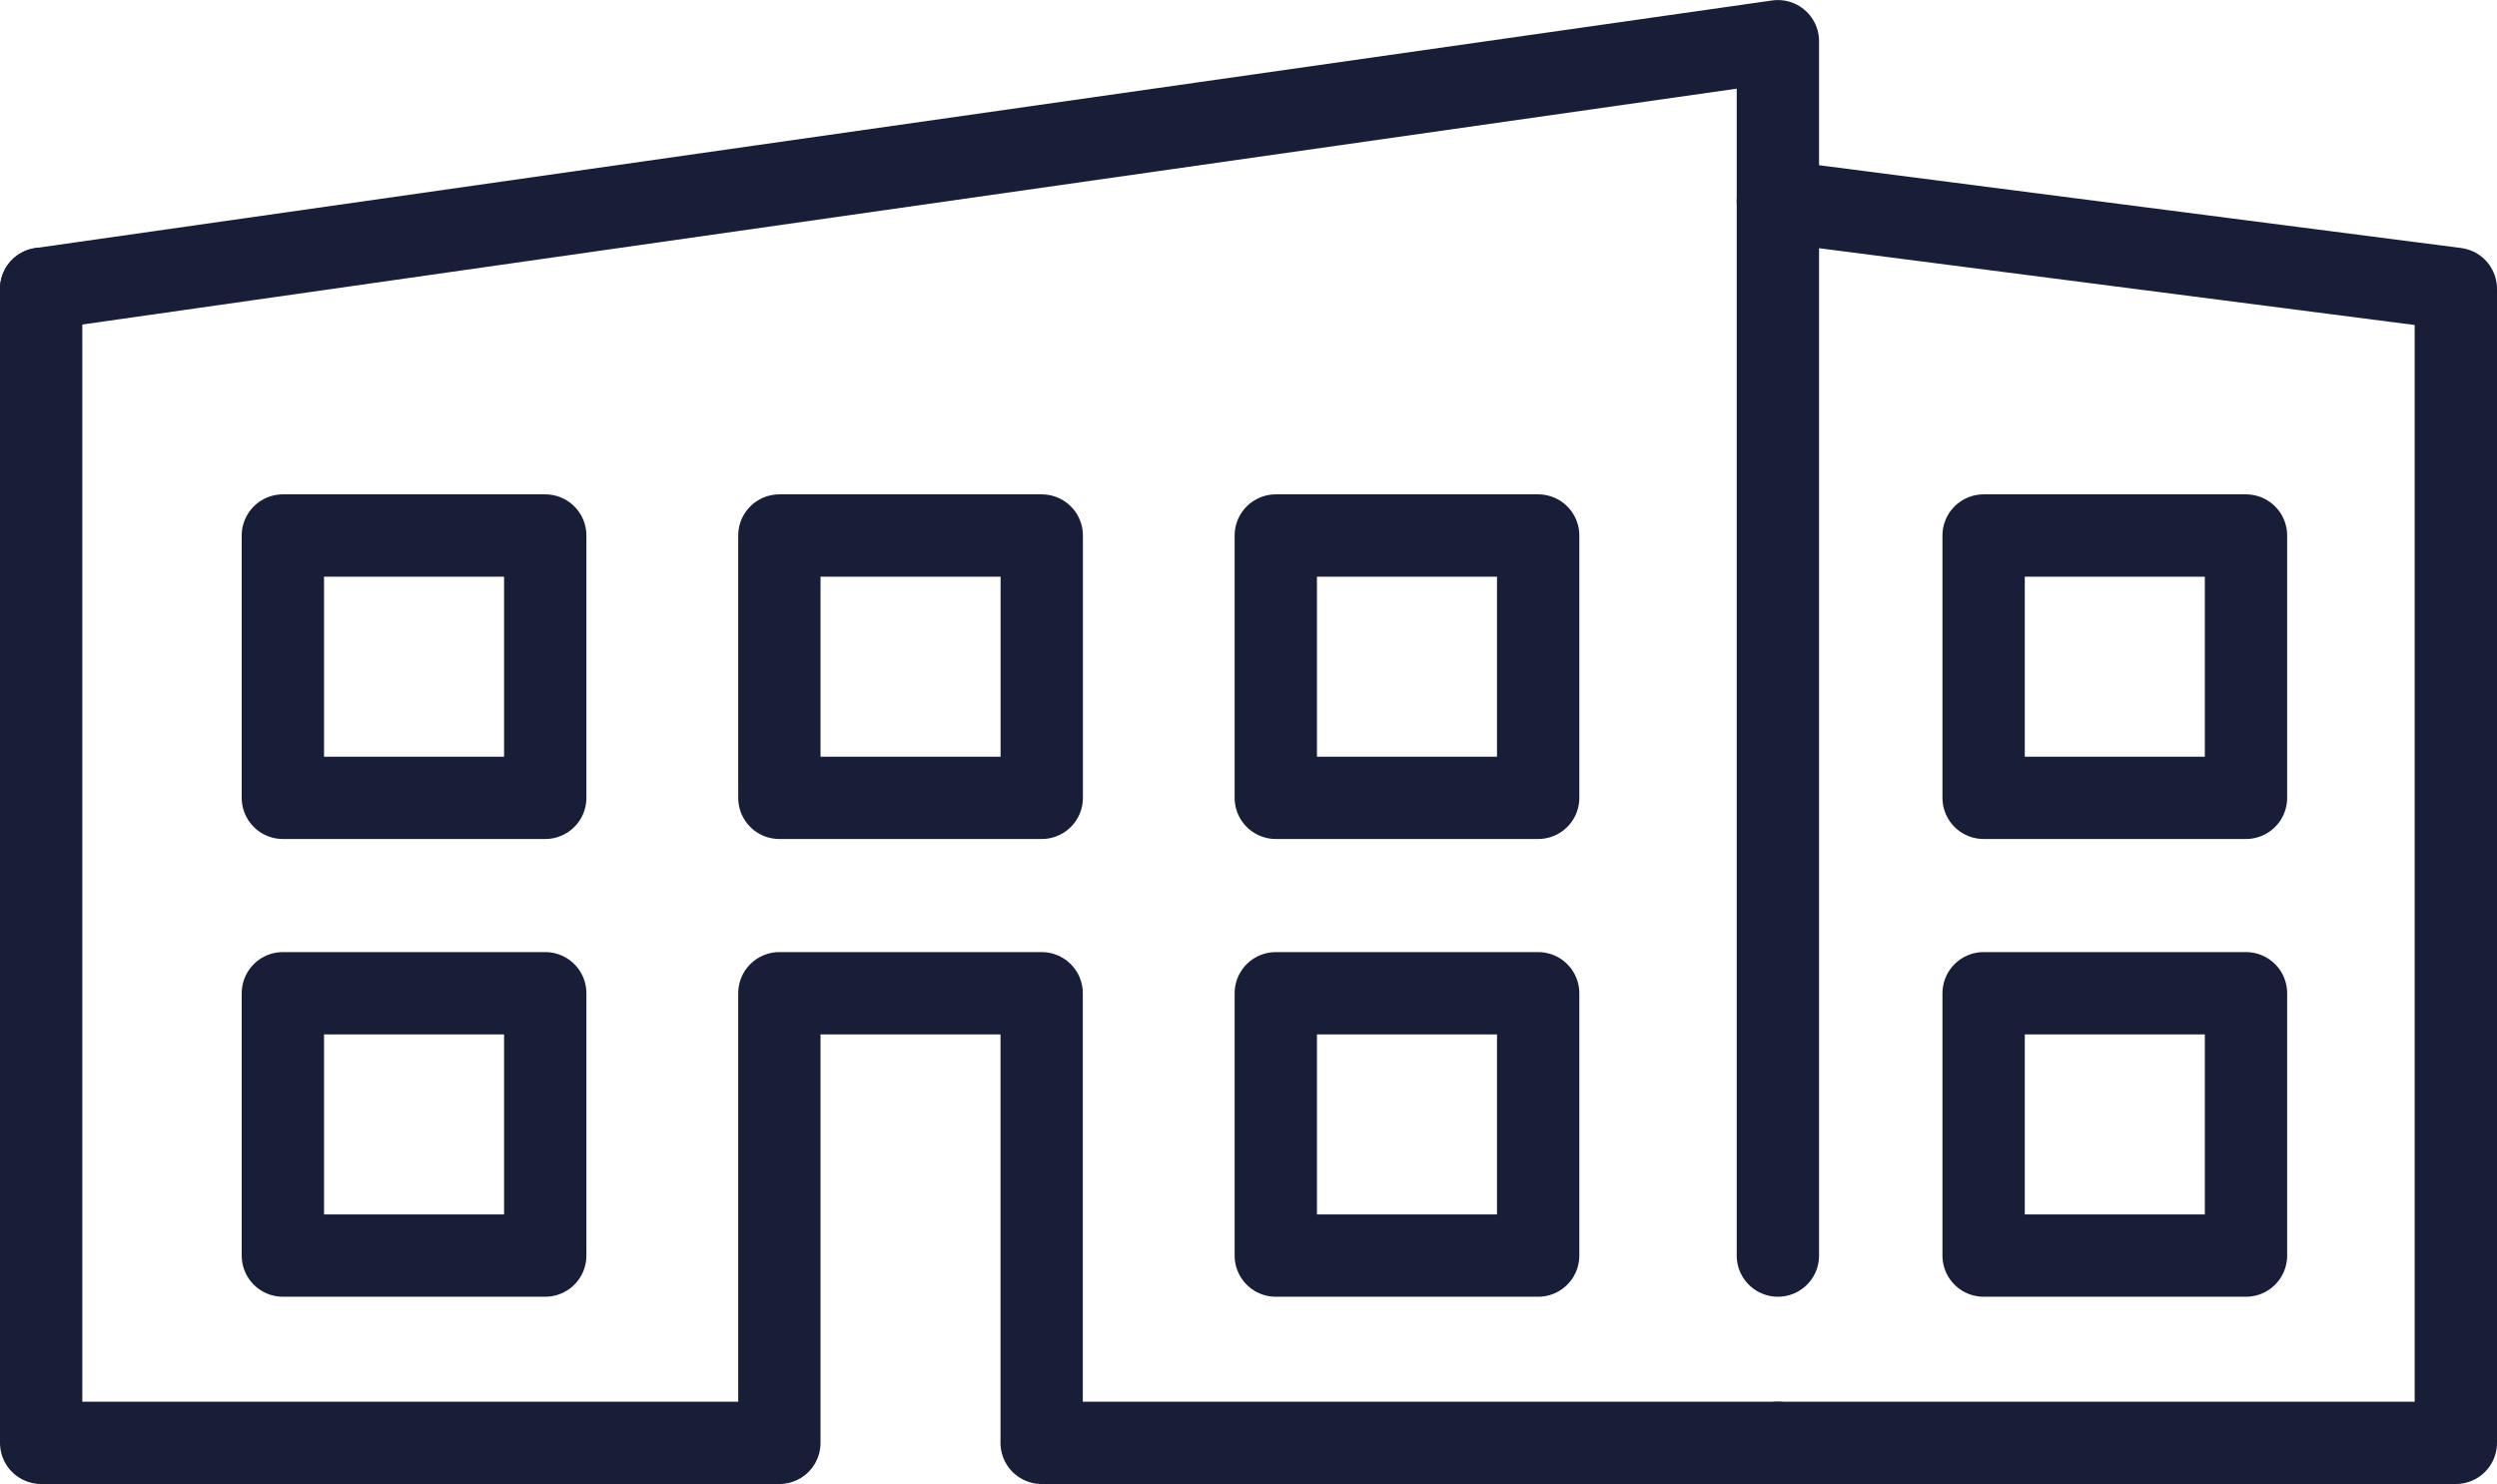
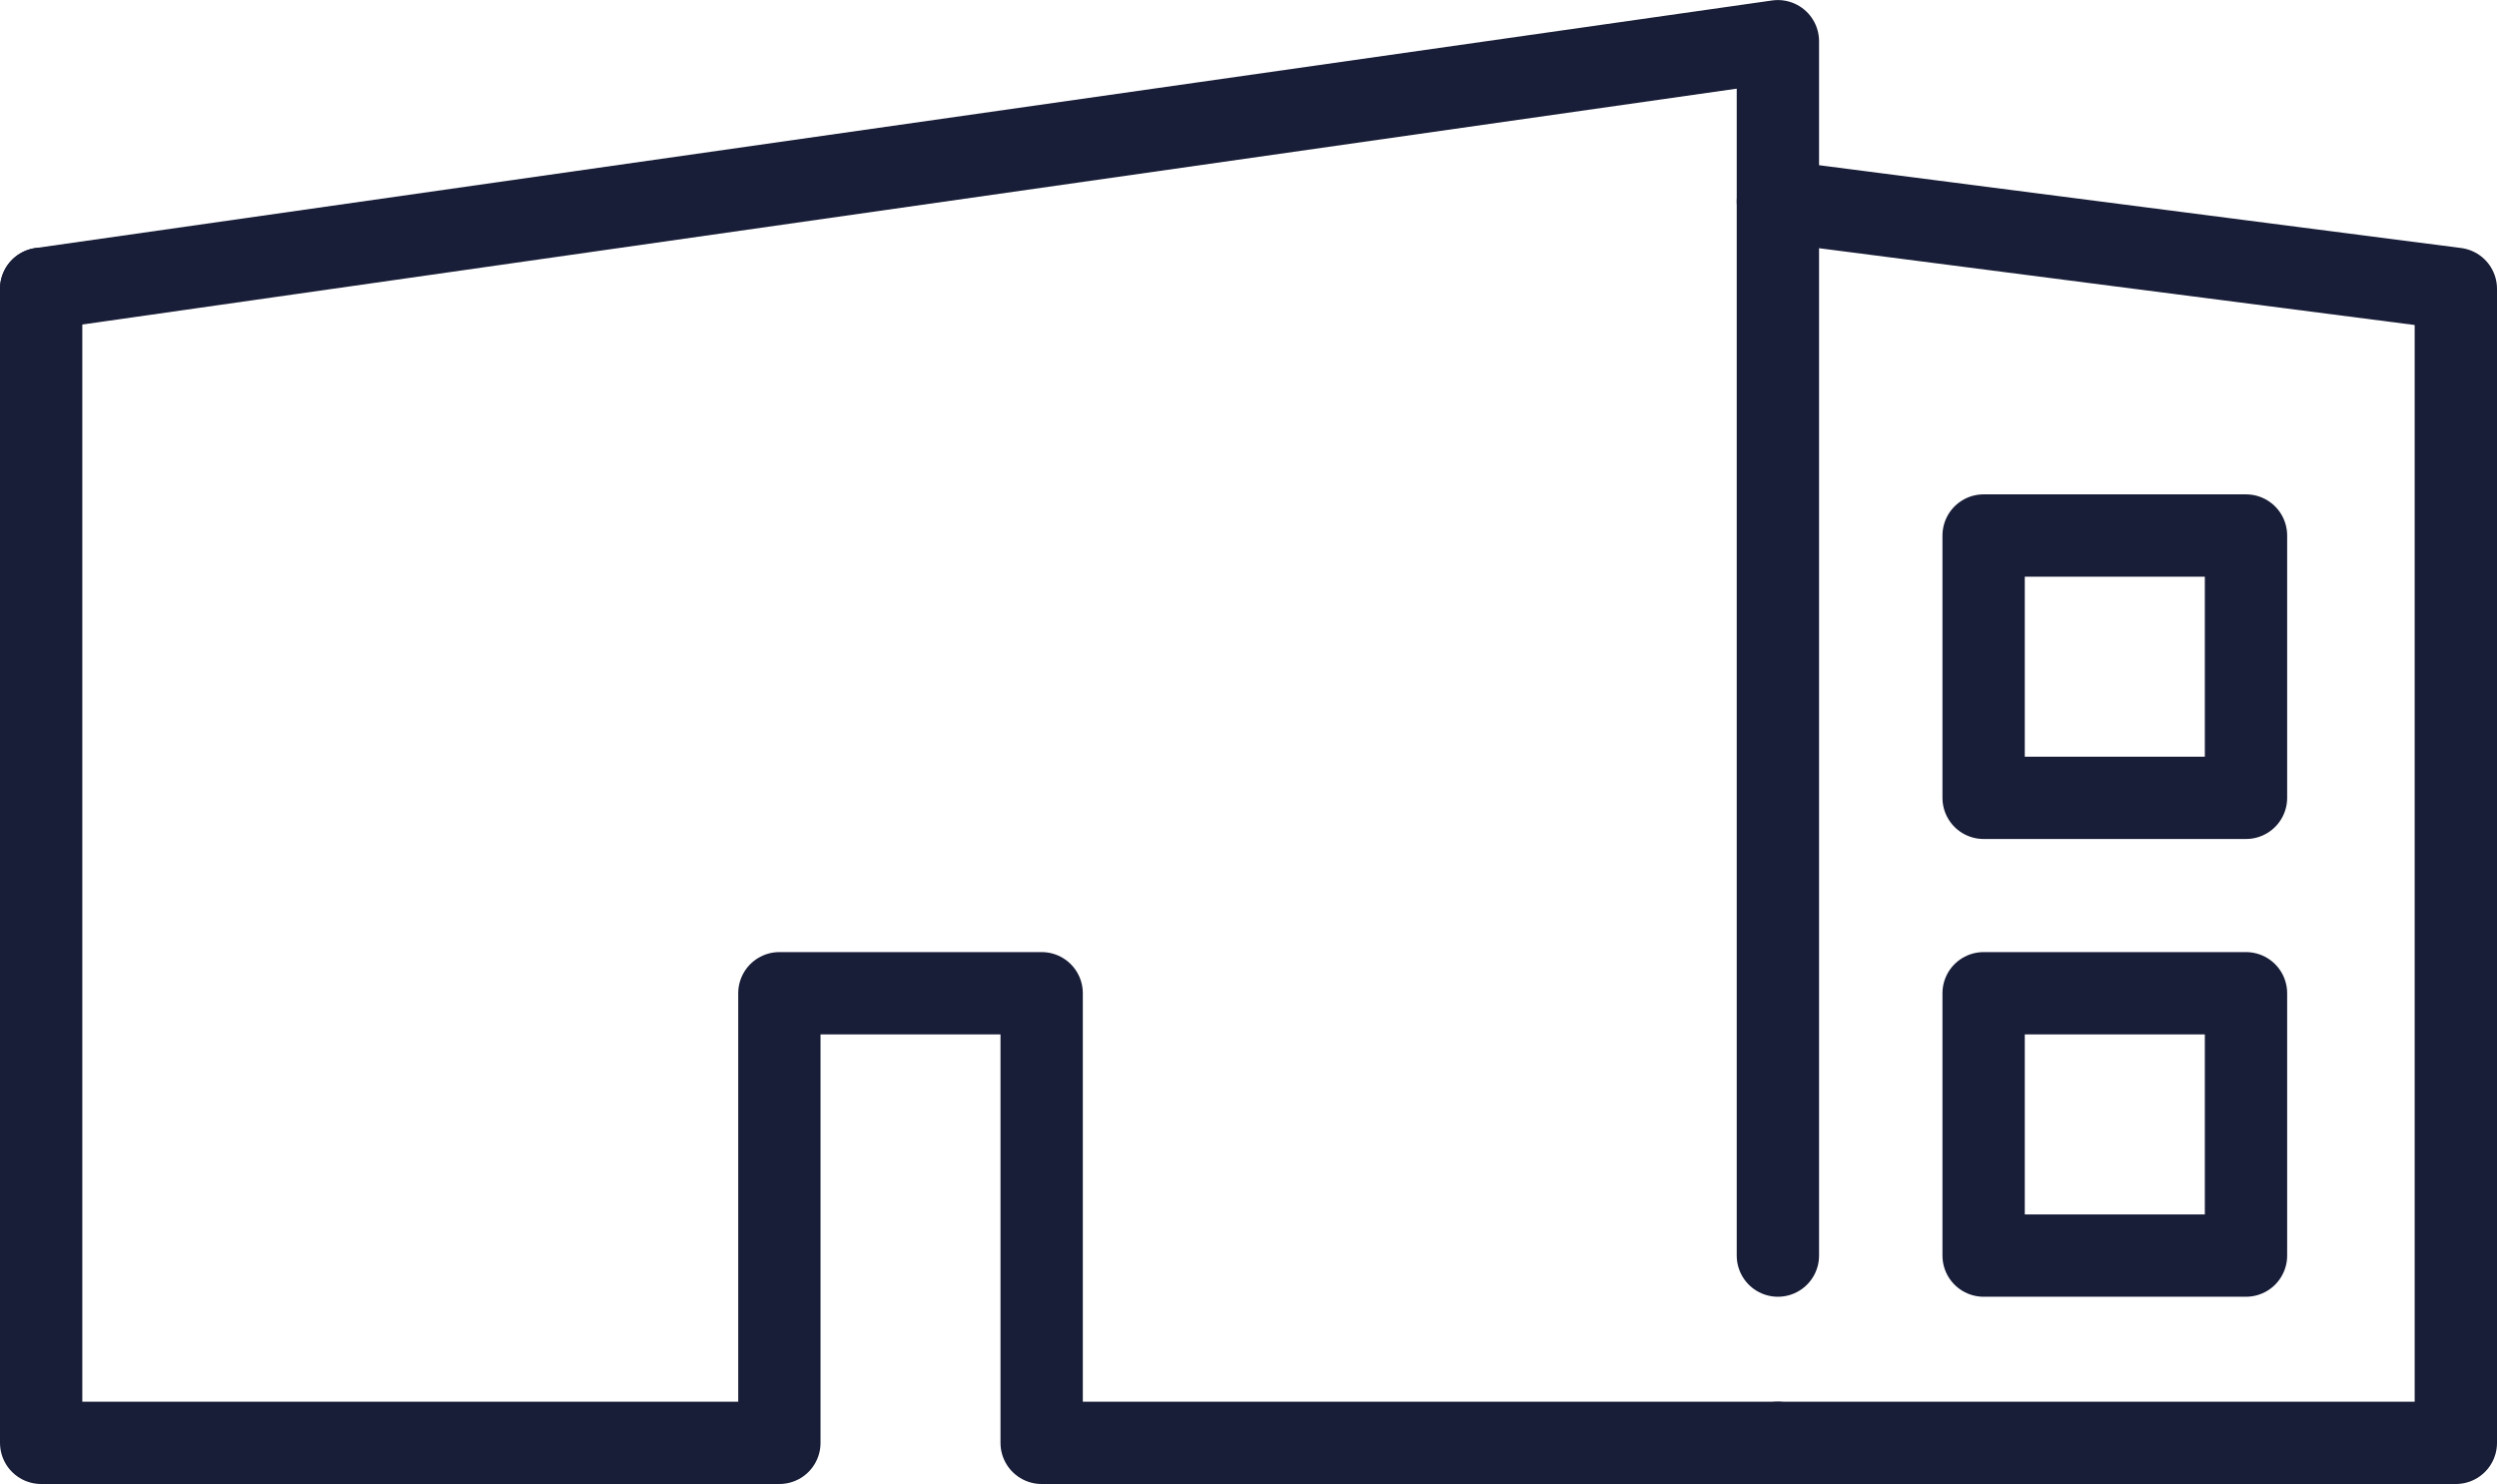
<svg xmlns="http://www.w3.org/2000/svg" width="107mm" height="63.6mm" viewBox="0 0 303.31 180.27">
  <defs>
    <style>.cls-1{fill:none;stroke:#191e38;stroke-linecap:round;stroke-linejoin:round;stroke-width:10px;}</style>
  </defs>
  <title>business-parks-icon-dark-blue</title>
  <g id="Layer_2" data-name="Layer 2">
    <g id="Layer_1-2" data-name="Layer 1">
      <polyline class="cls-1" points="215.96 152.53 215.96 5 5 35.08" />
      <polyline class="cls-1" points="5 35.08 5 175.28 94.67 175.28 94.67 120.66 126.53 120.66 126.53 175.28 215.96 175.28" />
-       <rect class="cls-1" x="34.36" y="65.05" width="31.87" height="31.87" />
-       <rect class="cls-1" x="94.67" y="65.05" width="31.87" height="31.87" />
-       <rect class="cls-1" x="154.97" y="65.05" width="31.87" height="31.87" />
-       <rect class="cls-1" x="34.36" y="120.66" width="31.87" height="31.87" />
-       <rect class="cls-1" x="154.97" y="120.66" width="31.87" height="31.87" />
      <rect class="cls-1" x="240.95" y="65.05" width="31.87" height="31.87" />
      <rect class="cls-1" x="240.95" y="120.66" width="31.87" height="31.87" />
      <polyline class="cls-1" points="215.96 24.46 298.31 35.08 298.31 175.28 215.96 175.28" />
    </g>
  </g>
</svg>